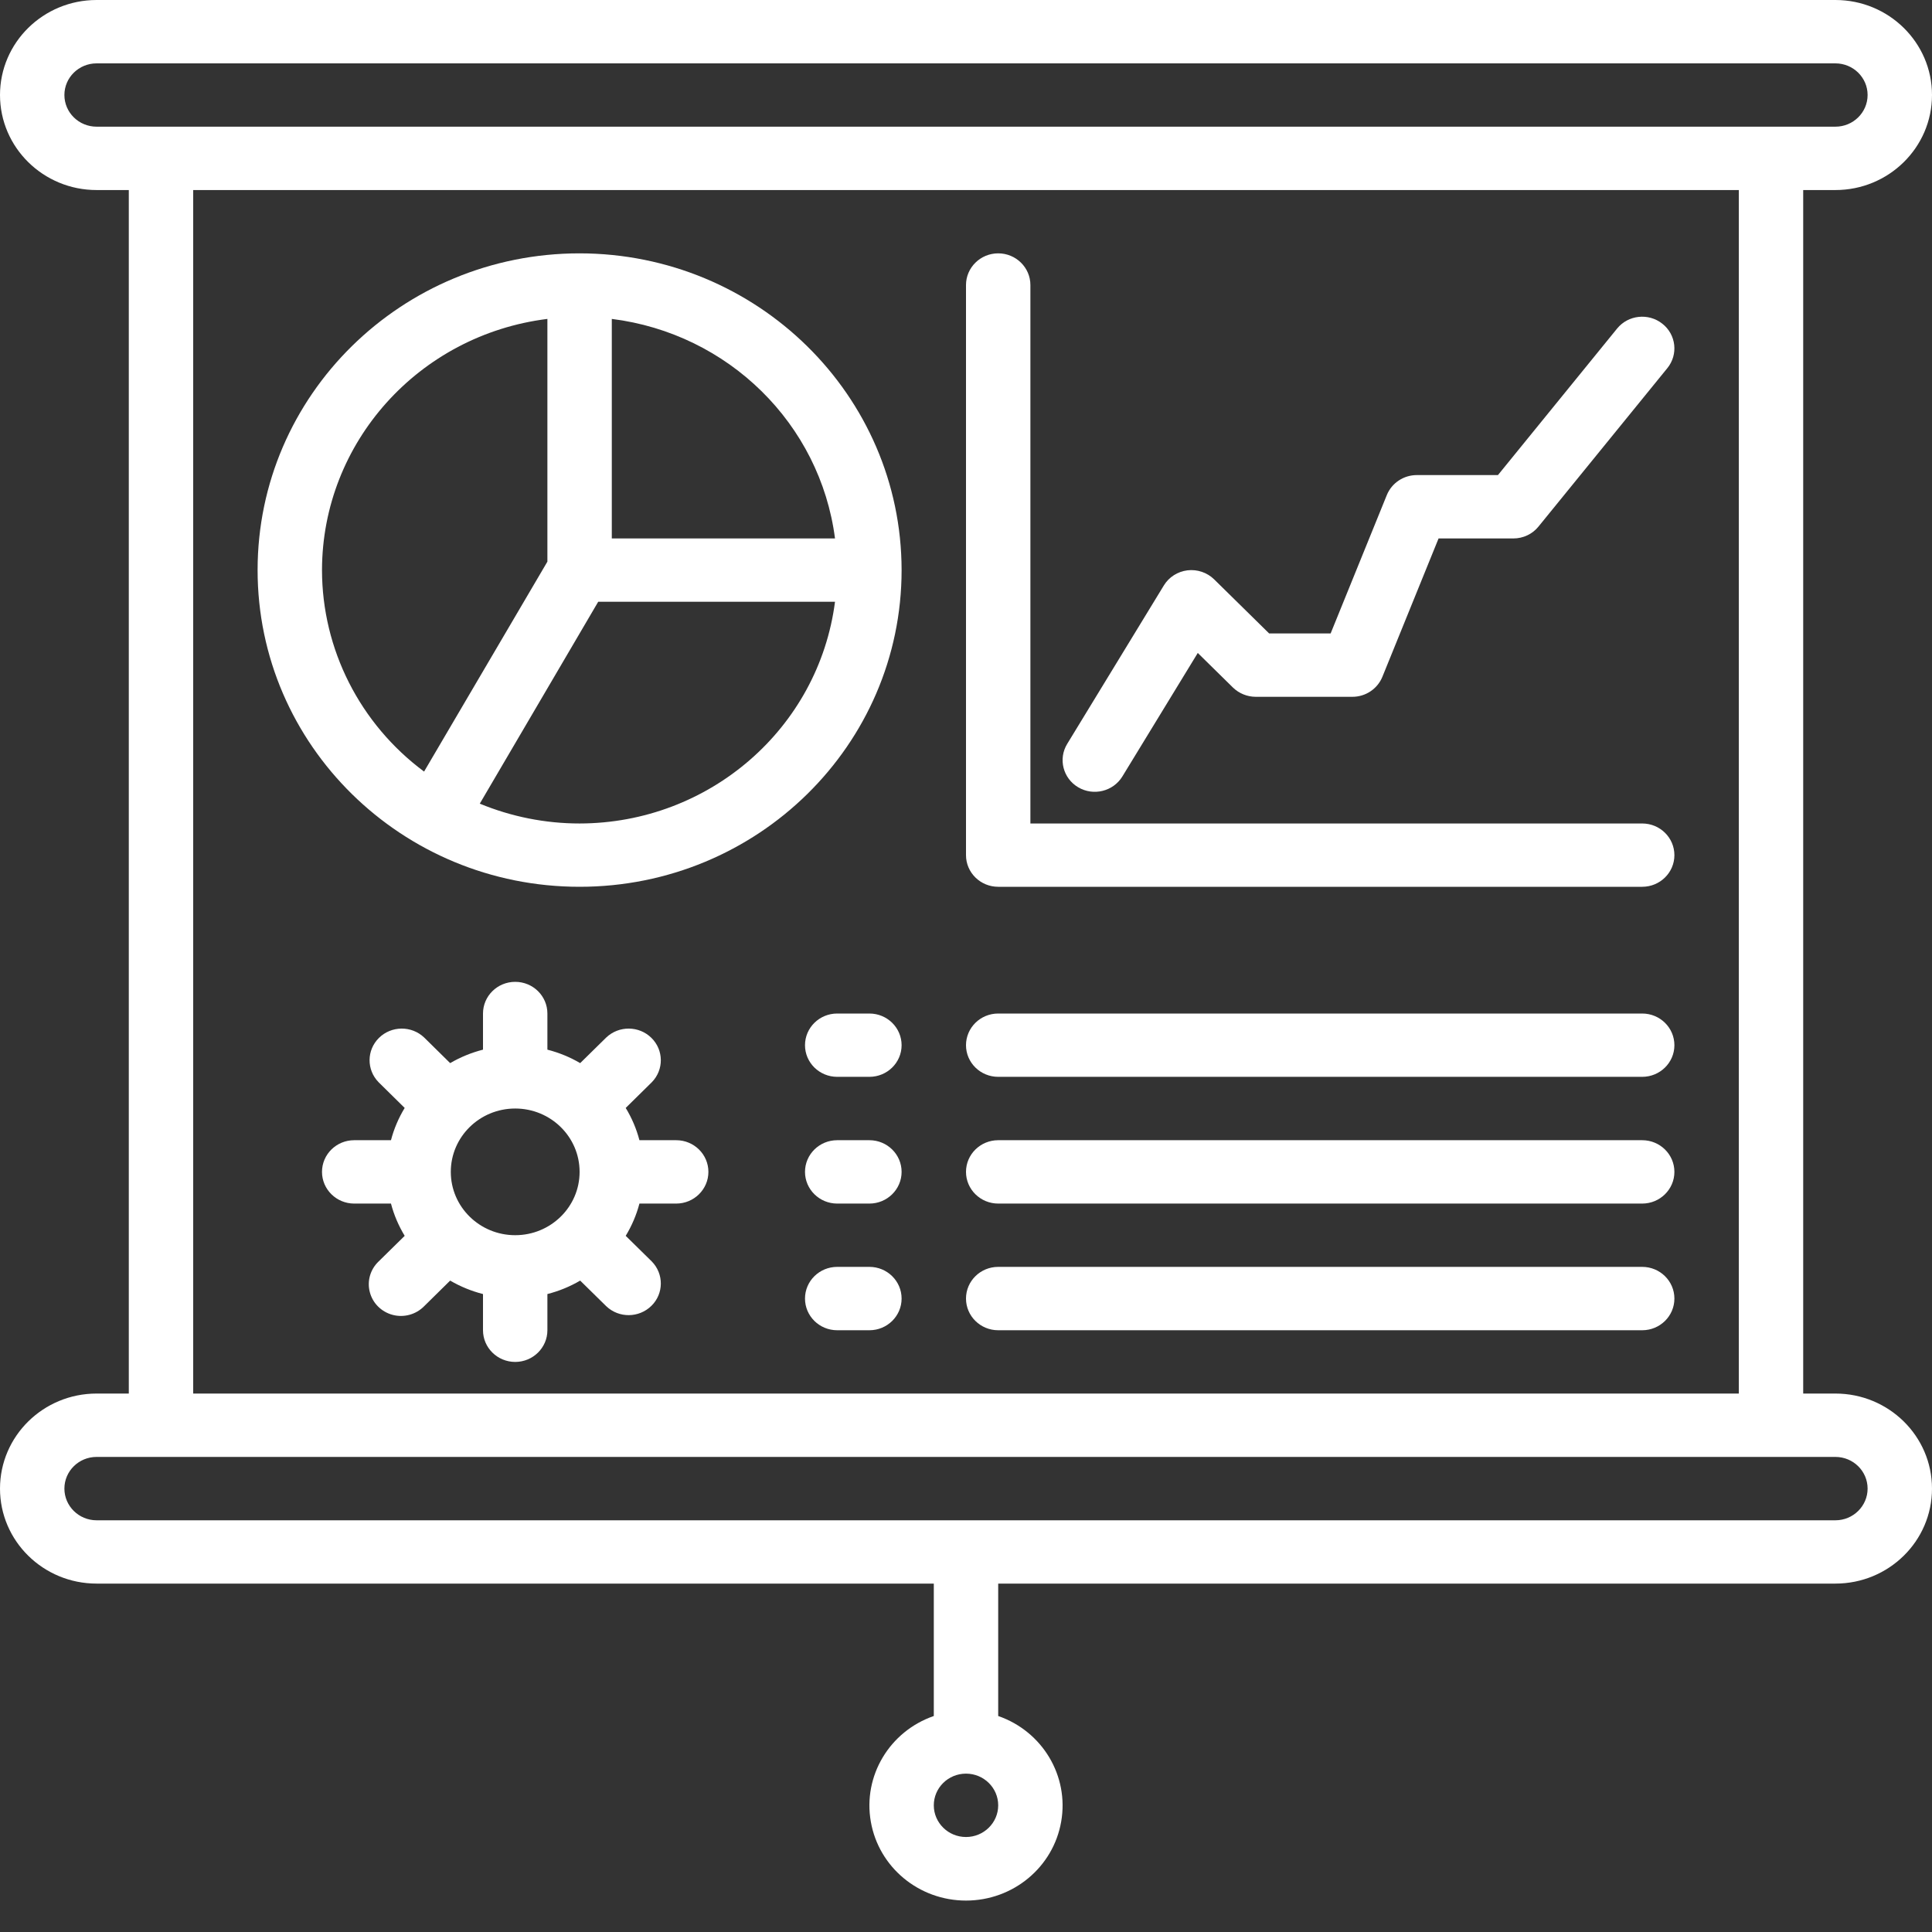
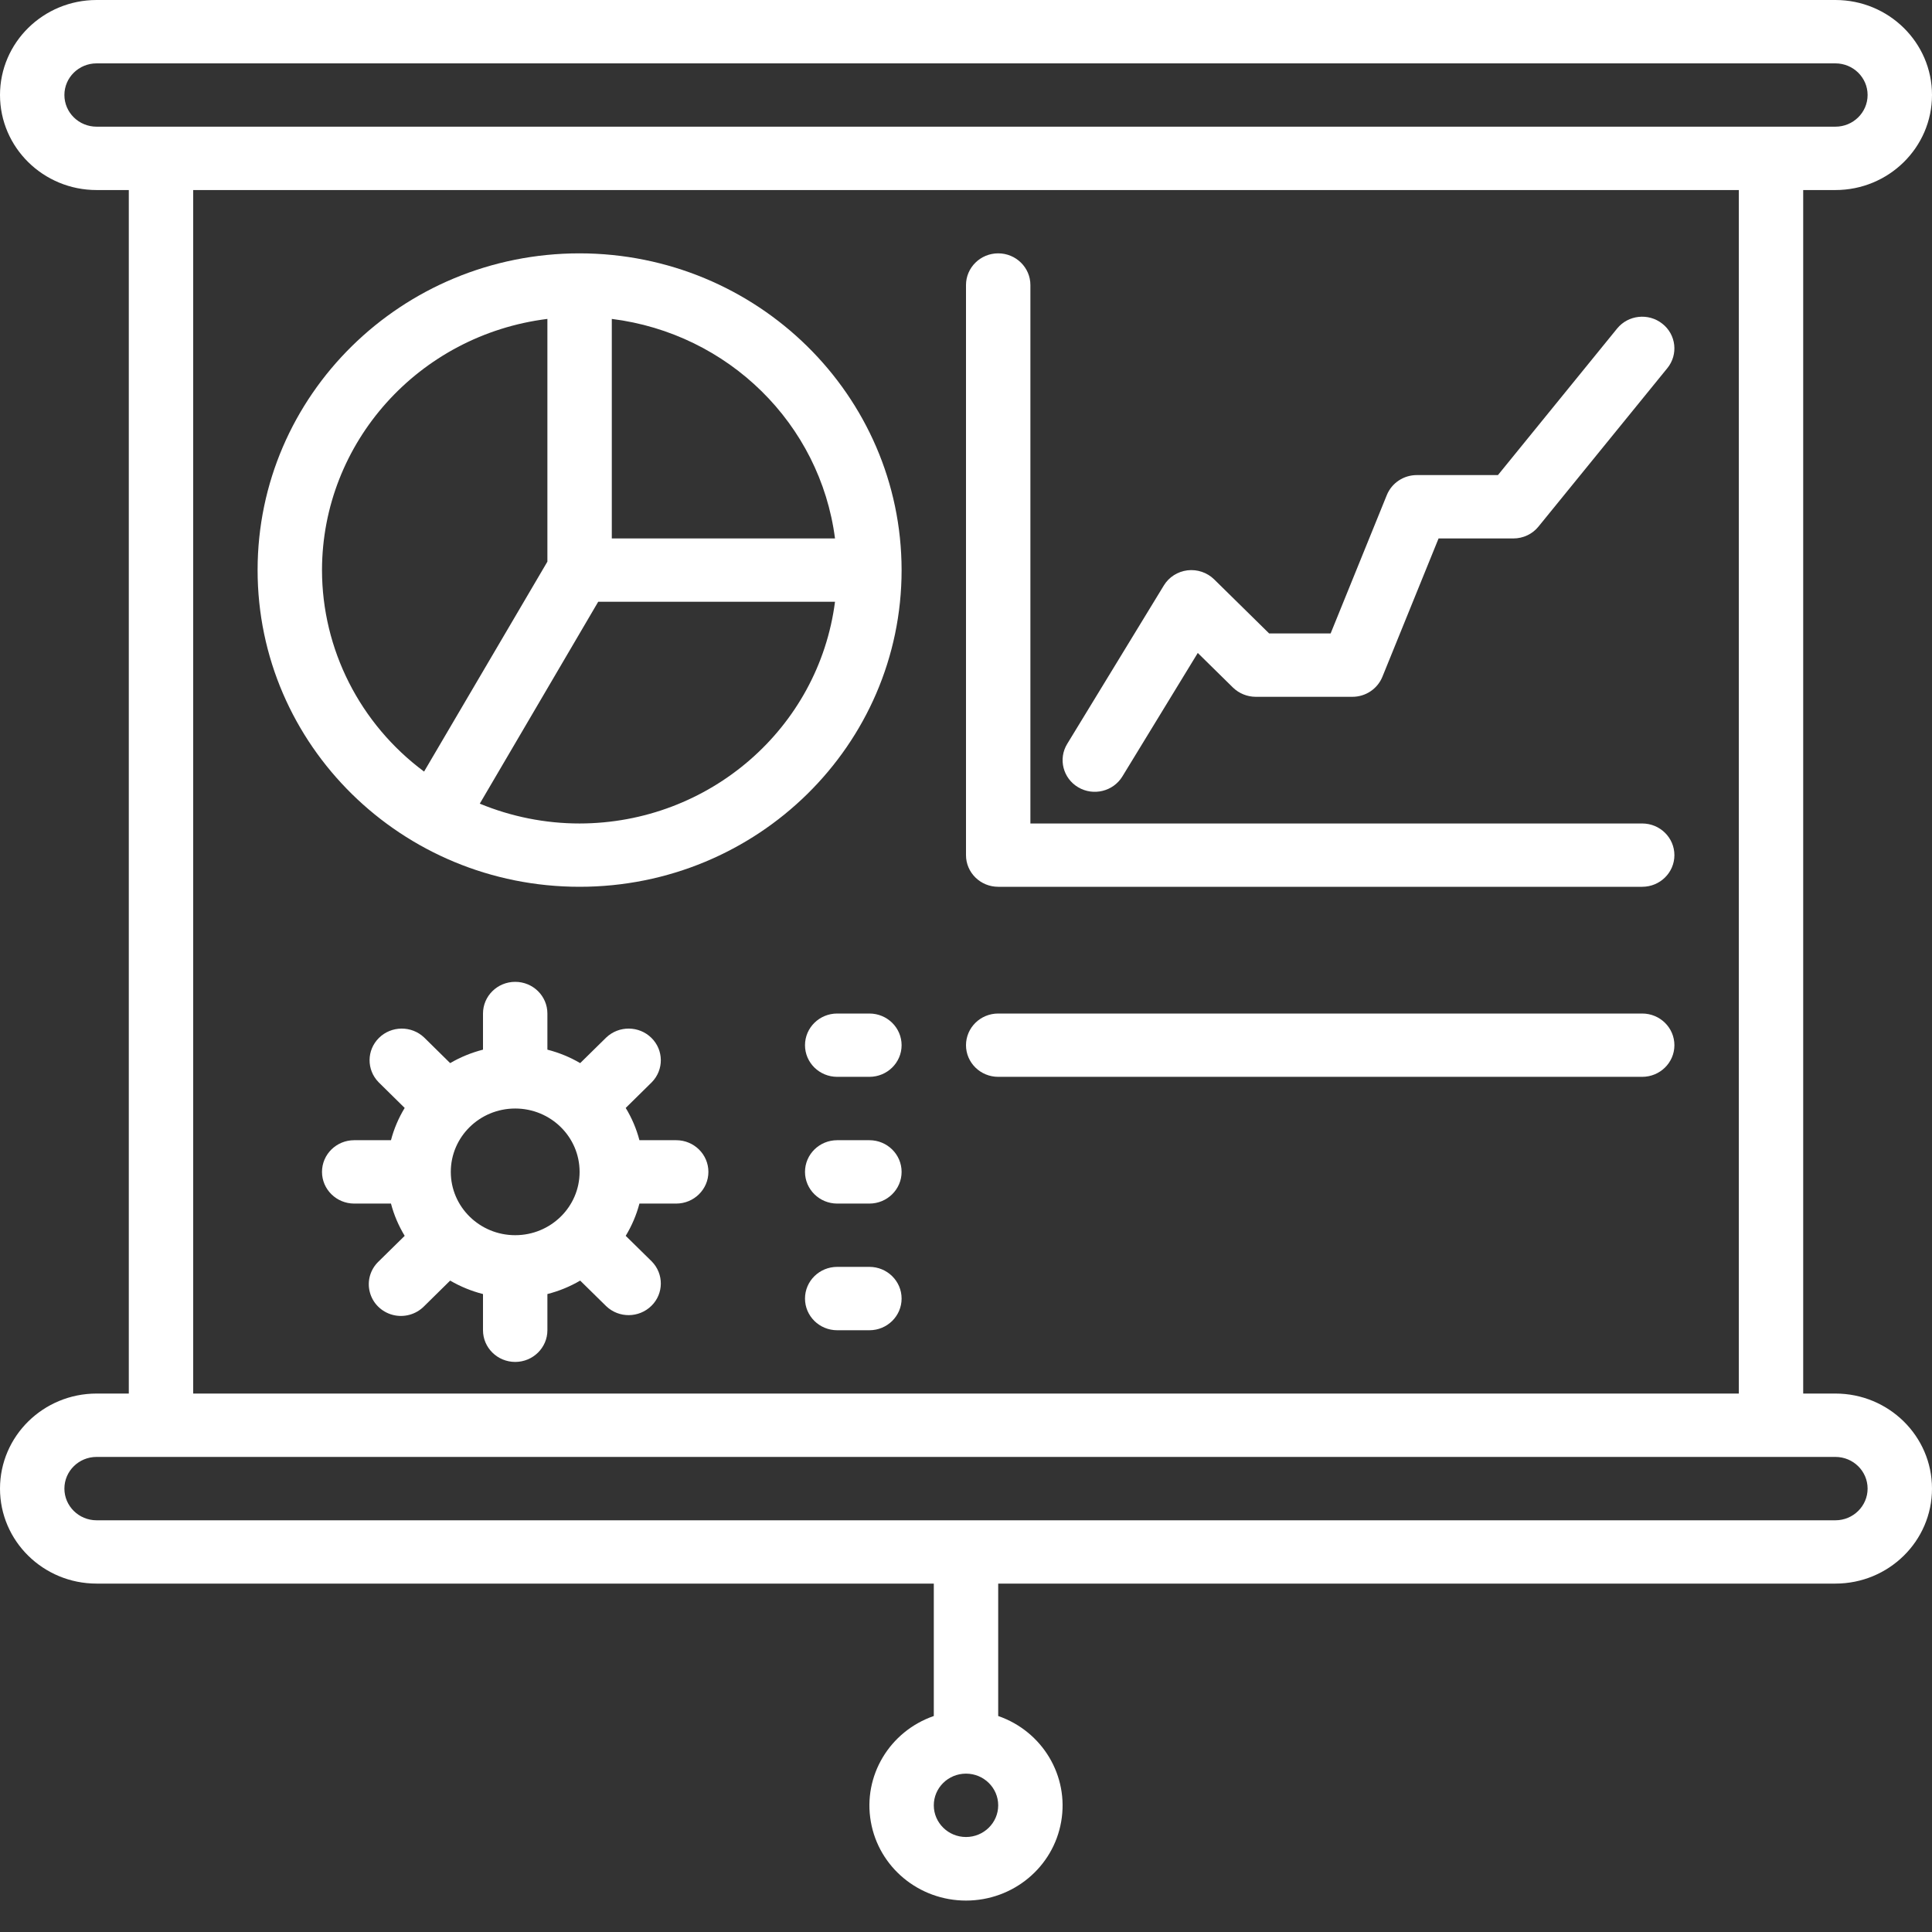
<svg xmlns="http://www.w3.org/2000/svg" width="30px" height="30px" viewBox="0 0 30 30" version="1.1">
  <rect x="0" y="0" width="30" height="30" fill="#333333" stroke="none" />
  <title>noun_Laboratory_3620800</title>
  <g id="Page-1" stroke="none" stroke-width="1" fill="none" fill-rule="evenodd">
    <g id="noun_Laboratory_3620800" fill="#FFFFFF" fill-rule="nonzero">
      <g id="Group">
        <path d="M10.5,17.705 L9.929,17.705 C9.883,17.529 9.811,17.36 9.716,17.204 L10.121,16.805 C10.31,16.612 10.308,16.306 10.115,16.116 C9.922,15.926 9.61,15.924 9.414,16.11 L9.009,16.508 C8.851,16.415 8.679,16.345 8.5,16.299 L8.5,15.738 C8.5,15.466 8.276,15.246 8,15.246 C7.724,15.246 7.5,15.466 7.5,15.738 L7.5,16.299 C7.321,16.345 7.149,16.415 6.99,16.508 L6.586,16.11 C6.39,15.924 6.078,15.926 5.885,16.116 C5.692,16.306 5.69,16.612 5.879,16.805 L6.284,17.204 C6.189,17.36 6.117,17.529 6.071,17.705 L5.5,17.705 C5.224,17.705 5,17.925 5,18.197 C5,18.468 5.224,18.689 5.5,18.689 L6.071,18.689 C6.117,18.865 6.189,19.033 6.284,19.19 L5.879,19.588 C5.749,19.712 5.697,19.894 5.743,20.066 C5.788,20.238 5.925,20.373 6.1,20.418 C6.275,20.463 6.46,20.411 6.586,20.283 L6.99,19.885 C7.149,19.978 7.321,20.048 7.5,20.094 L7.5,20.656 C7.5,20.927 7.724,21.148 8,21.148 C8.276,21.148 8.5,20.927 8.5,20.656 L8.5,20.094 C8.679,20.048 8.851,19.978 9.009,19.885 L9.414,20.283 C9.61,20.47 9.922,20.467 10.115,20.277 C10.308,20.088 10.31,19.781 10.121,19.588 L9.716,19.19 C9.811,19.033 9.883,18.865 9.929,18.689 L10.5,18.689 C10.776,18.689 11,18.468 11,18.197 C11,17.925 10.776,17.705 10.5,17.705 Z M8,19.18 C7.448,19.18 7,18.74 7,18.197 C7,17.653 7.448,17.213 8,17.213 C8.552,17.213 9,17.653 9,18.197 C9,18.74 8.552,19.18 8,19.18 Z" id="Shape" />
        <path d="M13.5,15.738 L13,15.738 C12.724,15.738 12.5,15.958 12.5,16.23 C12.5,16.501 12.724,16.721 13,16.721 L13.5,16.721 C13.776,16.721 14,16.501 14,16.23 C14,15.958 13.776,15.738 13.5,15.738 Z" id="Path" />
        <path d="M13.5,17.705 L13,17.705 C12.724,17.705 12.5,17.925 12.5,18.197 C12.5,18.468 12.724,18.689 13,18.689 L13.5,18.689 C13.776,18.689 14,18.468 14,18.197 C14,17.925 13.776,17.705 13.5,17.705 Z" id="Path" />
        <path d="M13.5,19.672 L13,19.672 C12.724,19.672 12.5,19.892 12.5,20.164 C12.5,20.436 12.724,20.656 13,20.656 L13.5,20.656 C13.776,20.656 14,20.436 14,20.164 C14,19.892 13.776,19.672 13.5,19.672 Z" id="Path" />
        <path d="M25.5,15.738 L15.5,15.738 C15.224,15.738 15,15.958 15,16.23 C15,16.501 15.224,16.721 15.5,16.721 L25.5,16.721 C25.776,16.721 26,16.501 26,16.23 C26,15.958 25.776,15.738 25.5,15.738 Z" id="Path" />
-         <path d="M25.5,17.705 L15.5,17.705 C15.224,17.705 15,17.925 15,18.197 C15,18.468 15.224,18.689 15.5,18.689 L25.5,18.689 C25.776,18.689 26,18.468 26,18.197 C26,17.925 25.776,17.705 25.5,17.705 Z" id="Path" />
-         <path d="M25.5,19.672 L15.5,19.672 C15.224,19.672 15,19.892 15,20.164 C15,20.436 15.224,20.656 15.5,20.656 L25.5,20.656 C25.776,20.656 26,20.436 26,20.164 C26,19.892 25.776,19.672 25.5,19.672 Z" id="Path" />
        <path d="M28.5,21.639 L28,21.639 L28,2.951 L28.5,2.951 C29.328,2.951 30,2.29 30,1.475 C30,0.661 29.328,0 28.5,0 L1.5,0 C0.672,0 0,0.661 0,1.475 C0,2.29 0.672,2.951 1.5,2.951 L2,2.951 L2,21.639 L1.5,21.639 C0.672,21.639 0,22.3 0,23.115 C0,23.93 0.672,24.59 1.5,24.59 L14.5,24.59 L14.5,26.646 C13.811,26.885 13.398,27.578 13.522,28.286 C13.645,28.995 14.269,29.512 15,29.512 C15.731,29.512 16.355,28.995 16.478,28.286 C16.602,27.578 16.189,26.885 15.5,26.646 L15.5,24.59 L28.5,24.59 C29.328,24.59 30,23.93 30,23.115 C30,22.3 29.328,21.639 28.5,21.639 Z M1.5,1.967 C1.224,1.967 1,1.747 1,1.475 C1,1.204 1.224,0.984 1.5,0.984 L28.5,0.984 C28.776,0.984 29,1.204 29,1.475 C29,1.747 28.776,1.967 28.5,1.967 L1.5,1.967 Z M27,2.951 L27,21.639 L3,21.639 L3,2.951 L27,2.951 Z M15,28.525 C14.724,28.525 14.5,28.304 14.5,28.033 C14.5,27.761 14.724,27.541 15,27.541 C15.276,27.541 15.5,27.761 15.5,28.033 C15.5,28.304 15.276,28.525 15,28.525 Z M28.5,23.607 L1.5,23.607 C1.224,23.607 1,23.386 1,23.115 C1,22.843 1.224,22.623 1.5,22.623 L28.5,22.623 C28.776,22.623 29,22.843 29,23.115 C29,23.386 28.776,23.607 28.5,23.607 Z" id="Shape" />
        <path d="M9,3.934 C6.239,3.934 4,6.136 4,8.852 C4,11.569 6.239,13.77 9,13.77 C11.761,13.77 14,11.569 14,8.852 C13.997,6.138 11.76,3.937 9,3.934 Z M12.966,8.361 L9.5,8.361 L9.5,4.952 C11.31,5.179 12.735,6.581 12.966,8.361 L12.966,8.361 Z M5,8.852 C5.003,6.872 6.502,5.201 8.5,4.952 L8.5,8.721 L6.585,11.981 C5.588,11.24 5.001,10.082 5,8.852 L5,8.852 Z M9,12.787 C8.468,12.787 7.941,12.682 7.45,12.479 L9.289,9.344 L12.966,9.344 C12.712,11.309 11.014,12.784 9,12.787 L9,12.787 Z" id="Shape" />
        <path d="M25.5,12.787 L16,12.787 L16,4.426 C16,4.155 15.776,3.934 15.5,3.934 C15.224,3.934 15,4.155 15,4.426 L15,13.279 C15,13.55 15.224,13.77 15.5,13.77 L25.5,13.77 C25.776,13.77 26,13.55 26,13.279 C26,13.007 25.776,12.787 25.5,12.787 Z" id="Path" />
        <path d="M16.742,12.225 C16.979,12.365 17.286,12.289 17.428,12.057 L18.599,10.139 L19.146,10.677 C19.24,10.768 19.368,10.82 19.5,10.82 L21,10.82 C21.204,10.82 21.388,10.698 21.465,10.511 L22.338,8.361 L23.5,8.361 C23.652,8.361 23.796,8.293 23.89,8.176 L25.89,5.717 C26.063,5.505 26.028,5.195 25.812,5.026 C25.597,4.856 25.282,4.89 25.11,5.102 L23.26,7.377 L22,7.377 C21.796,7.377 21.612,7.499 21.535,7.686 L20.662,9.836 L19.707,9.836 L18.854,8.997 C18.745,8.89 18.592,8.838 18.439,8.856 C18.286,8.875 18.151,8.961 18.072,9.091 L16.572,11.55 C16.429,11.783 16.506,12.085 16.742,12.225 Z" id="Path" />
      </g>
    </g>
  </g>
</svg>